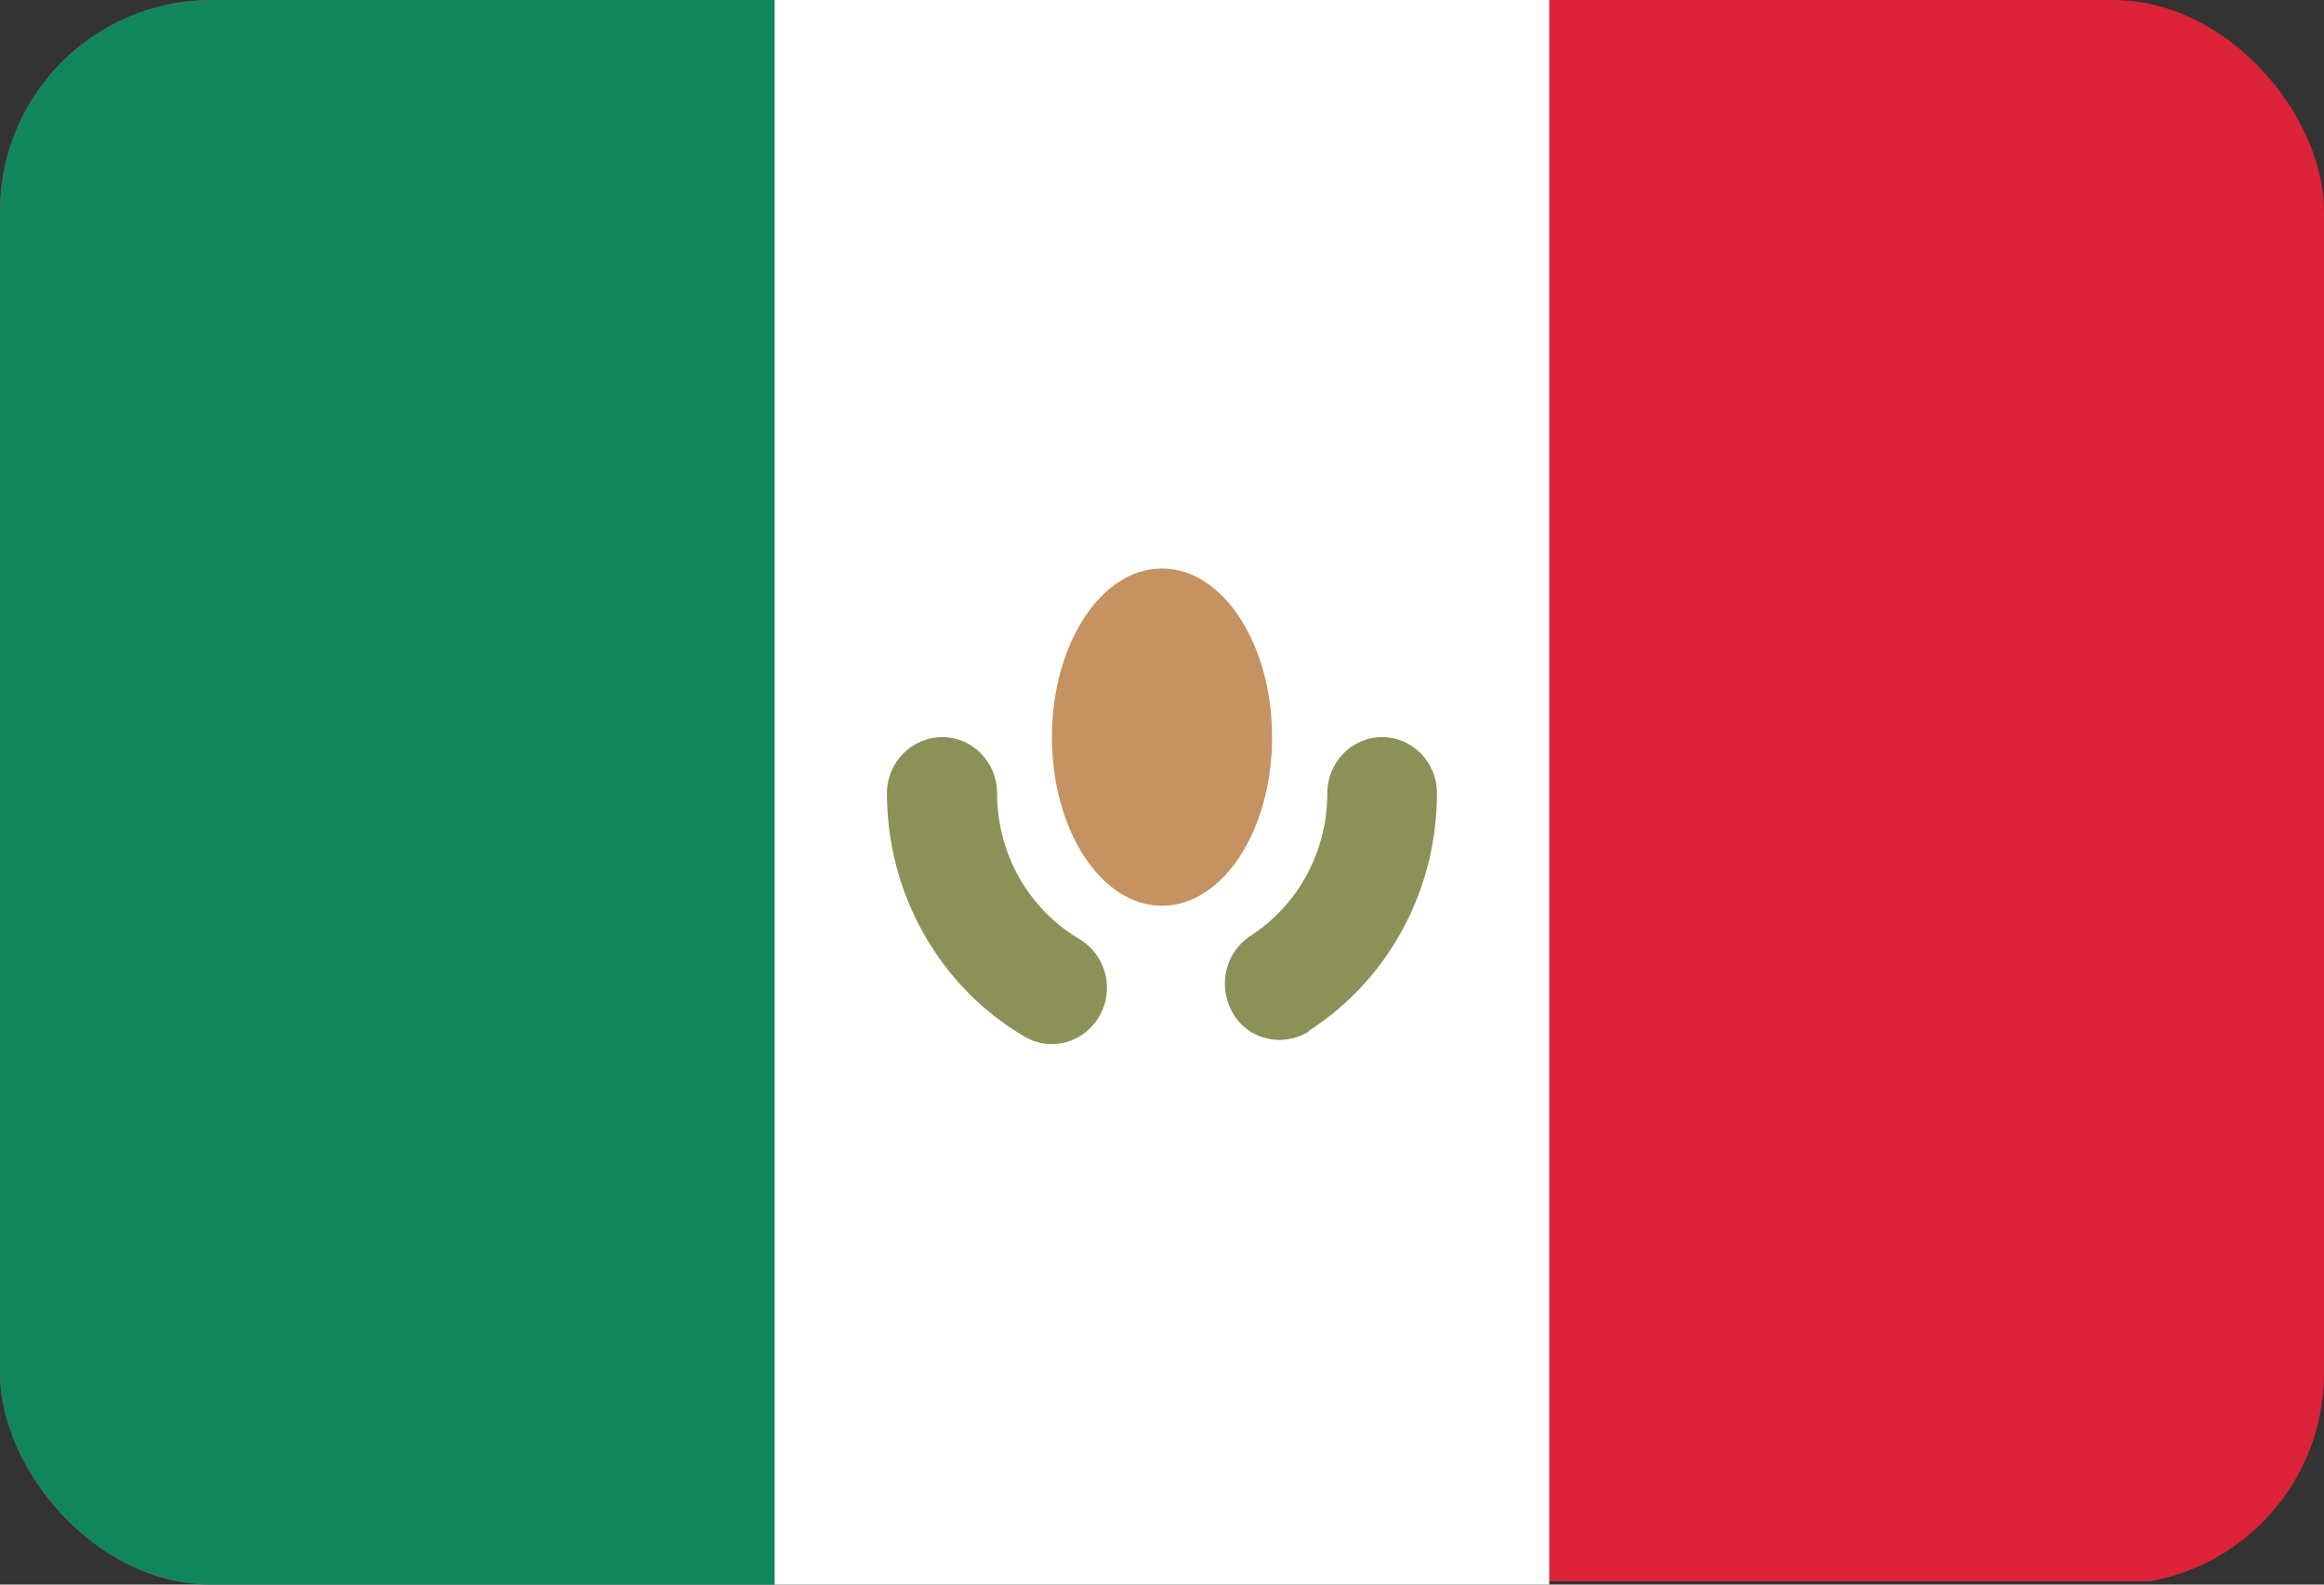
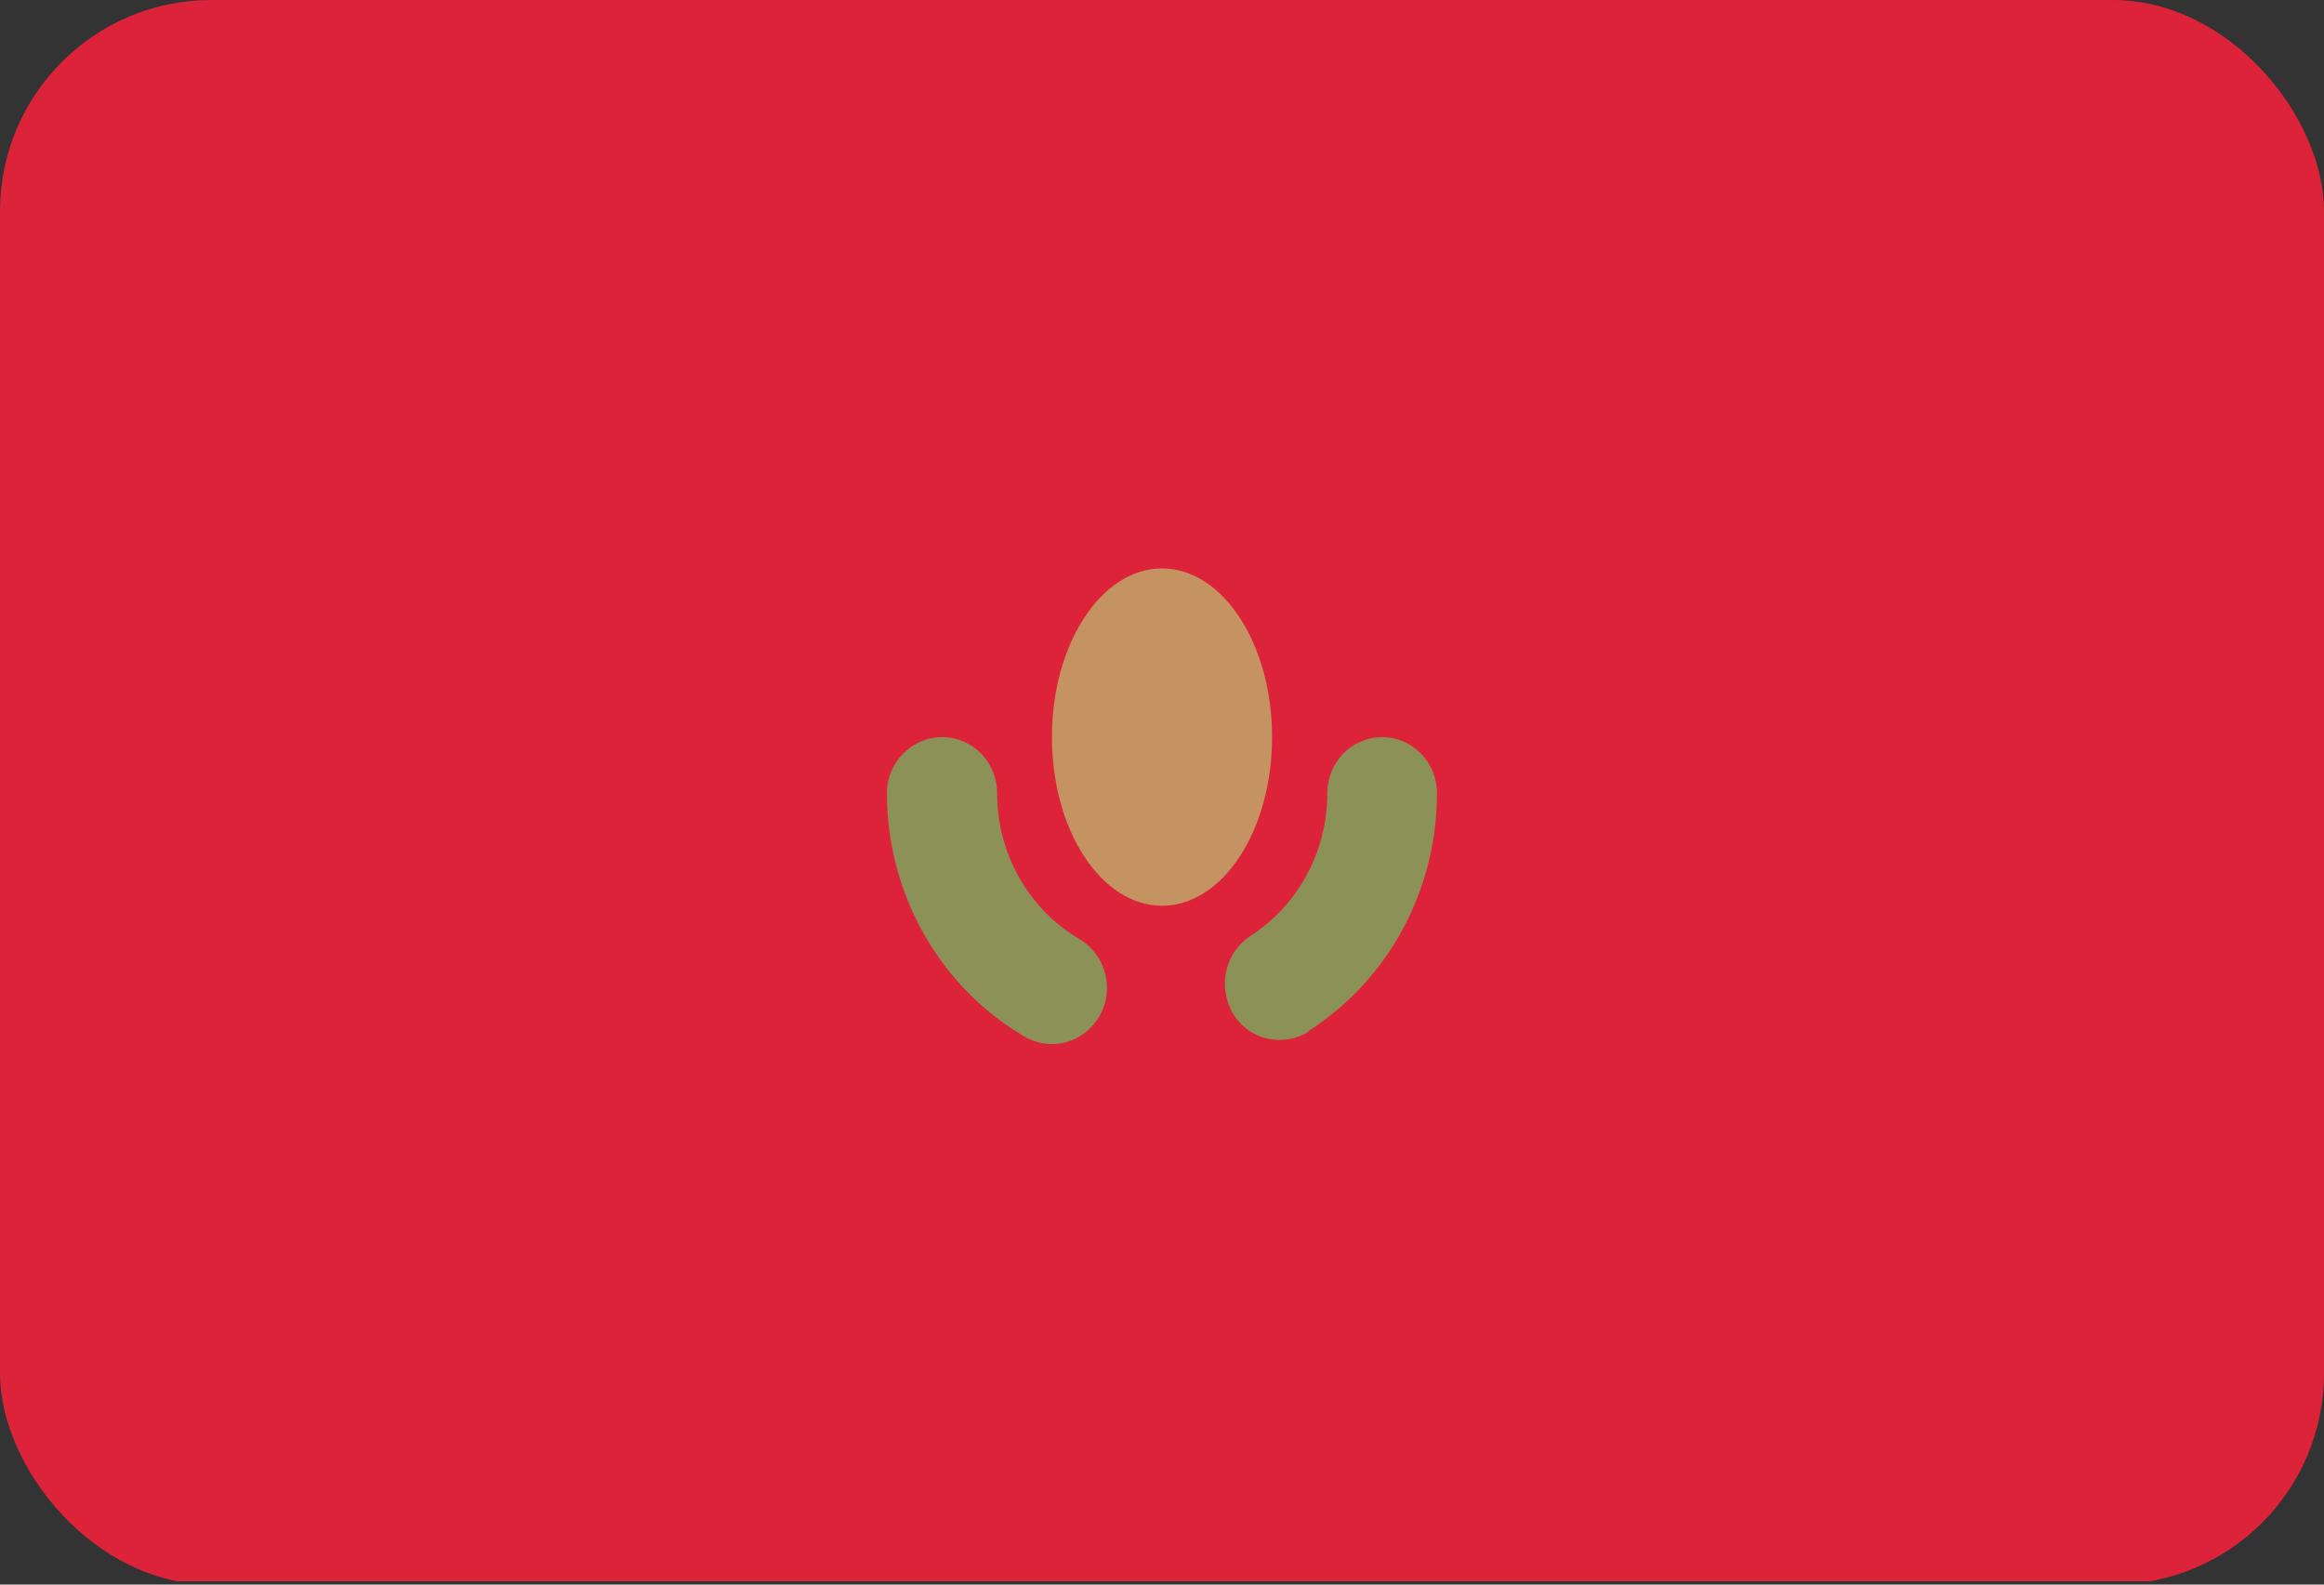
<svg xmlns="http://www.w3.org/2000/svg" width="22" height="15" viewBox="0 0 22 15" fill="none">
  <rect x="0" y="0" width="22" height="15" fill="#333333" stroke="none" />
  <g clip-path="url(#clip0_612_6869)">
    <path d="M14.667 0H0V14.969H22V0H14.667Z" fill="#DC2339" />
-     <path d="M0 0H7.333V15H0V0Z" fill="#11865D" />
-     <path d="M7.333 0H14.666V15H7.333V0Z" fill="white" />
+     <path d="M0 0V15H0V0Z" fill="#11865D" />
    <path d="M8.396 7.509C8.396 8.456 8.89 9.338 9.696 9.811C9.945 9.96 10.262 9.873 10.408 9.618C10.554 9.364 10.468 9.039 10.219 8.89C9.735 8.605 9.439 8.079 9.439 7.509C9.439 7.215 9.207 6.978 8.92 6.978C8.632 6.978 8.396 7.215 8.396 7.509ZM12.402 9.75C13.152 9.263 13.603 8.417 13.603 7.509C13.603 7.215 13.371 6.978 13.084 6.978C12.796 6.978 12.565 7.215 12.565 7.509C12.565 8.053 12.295 8.561 11.844 8.855C11.6 9.009 11.523 9.333 11.669 9.588C11.814 9.842 12.136 9.917 12.385 9.768C12.385 9.759 12.393 9.754 12.402 9.75Z" fill="#8C9157" />
    <path d="M11 8.574C11.576 8.574 12.042 7.86 12.042 6.978C12.042 6.096 11.576 5.381 11 5.381C10.425 5.381 9.958 6.096 9.958 6.978C9.958 7.86 10.425 8.574 11 8.574Z" fill="#C59262" />
  </g>
  <defs>
    <clipPath id="clip0_612_6869">
      <rect width="22" height="15" rx="2" fill="white" />
    </clipPath>
  </defs>
</svg>